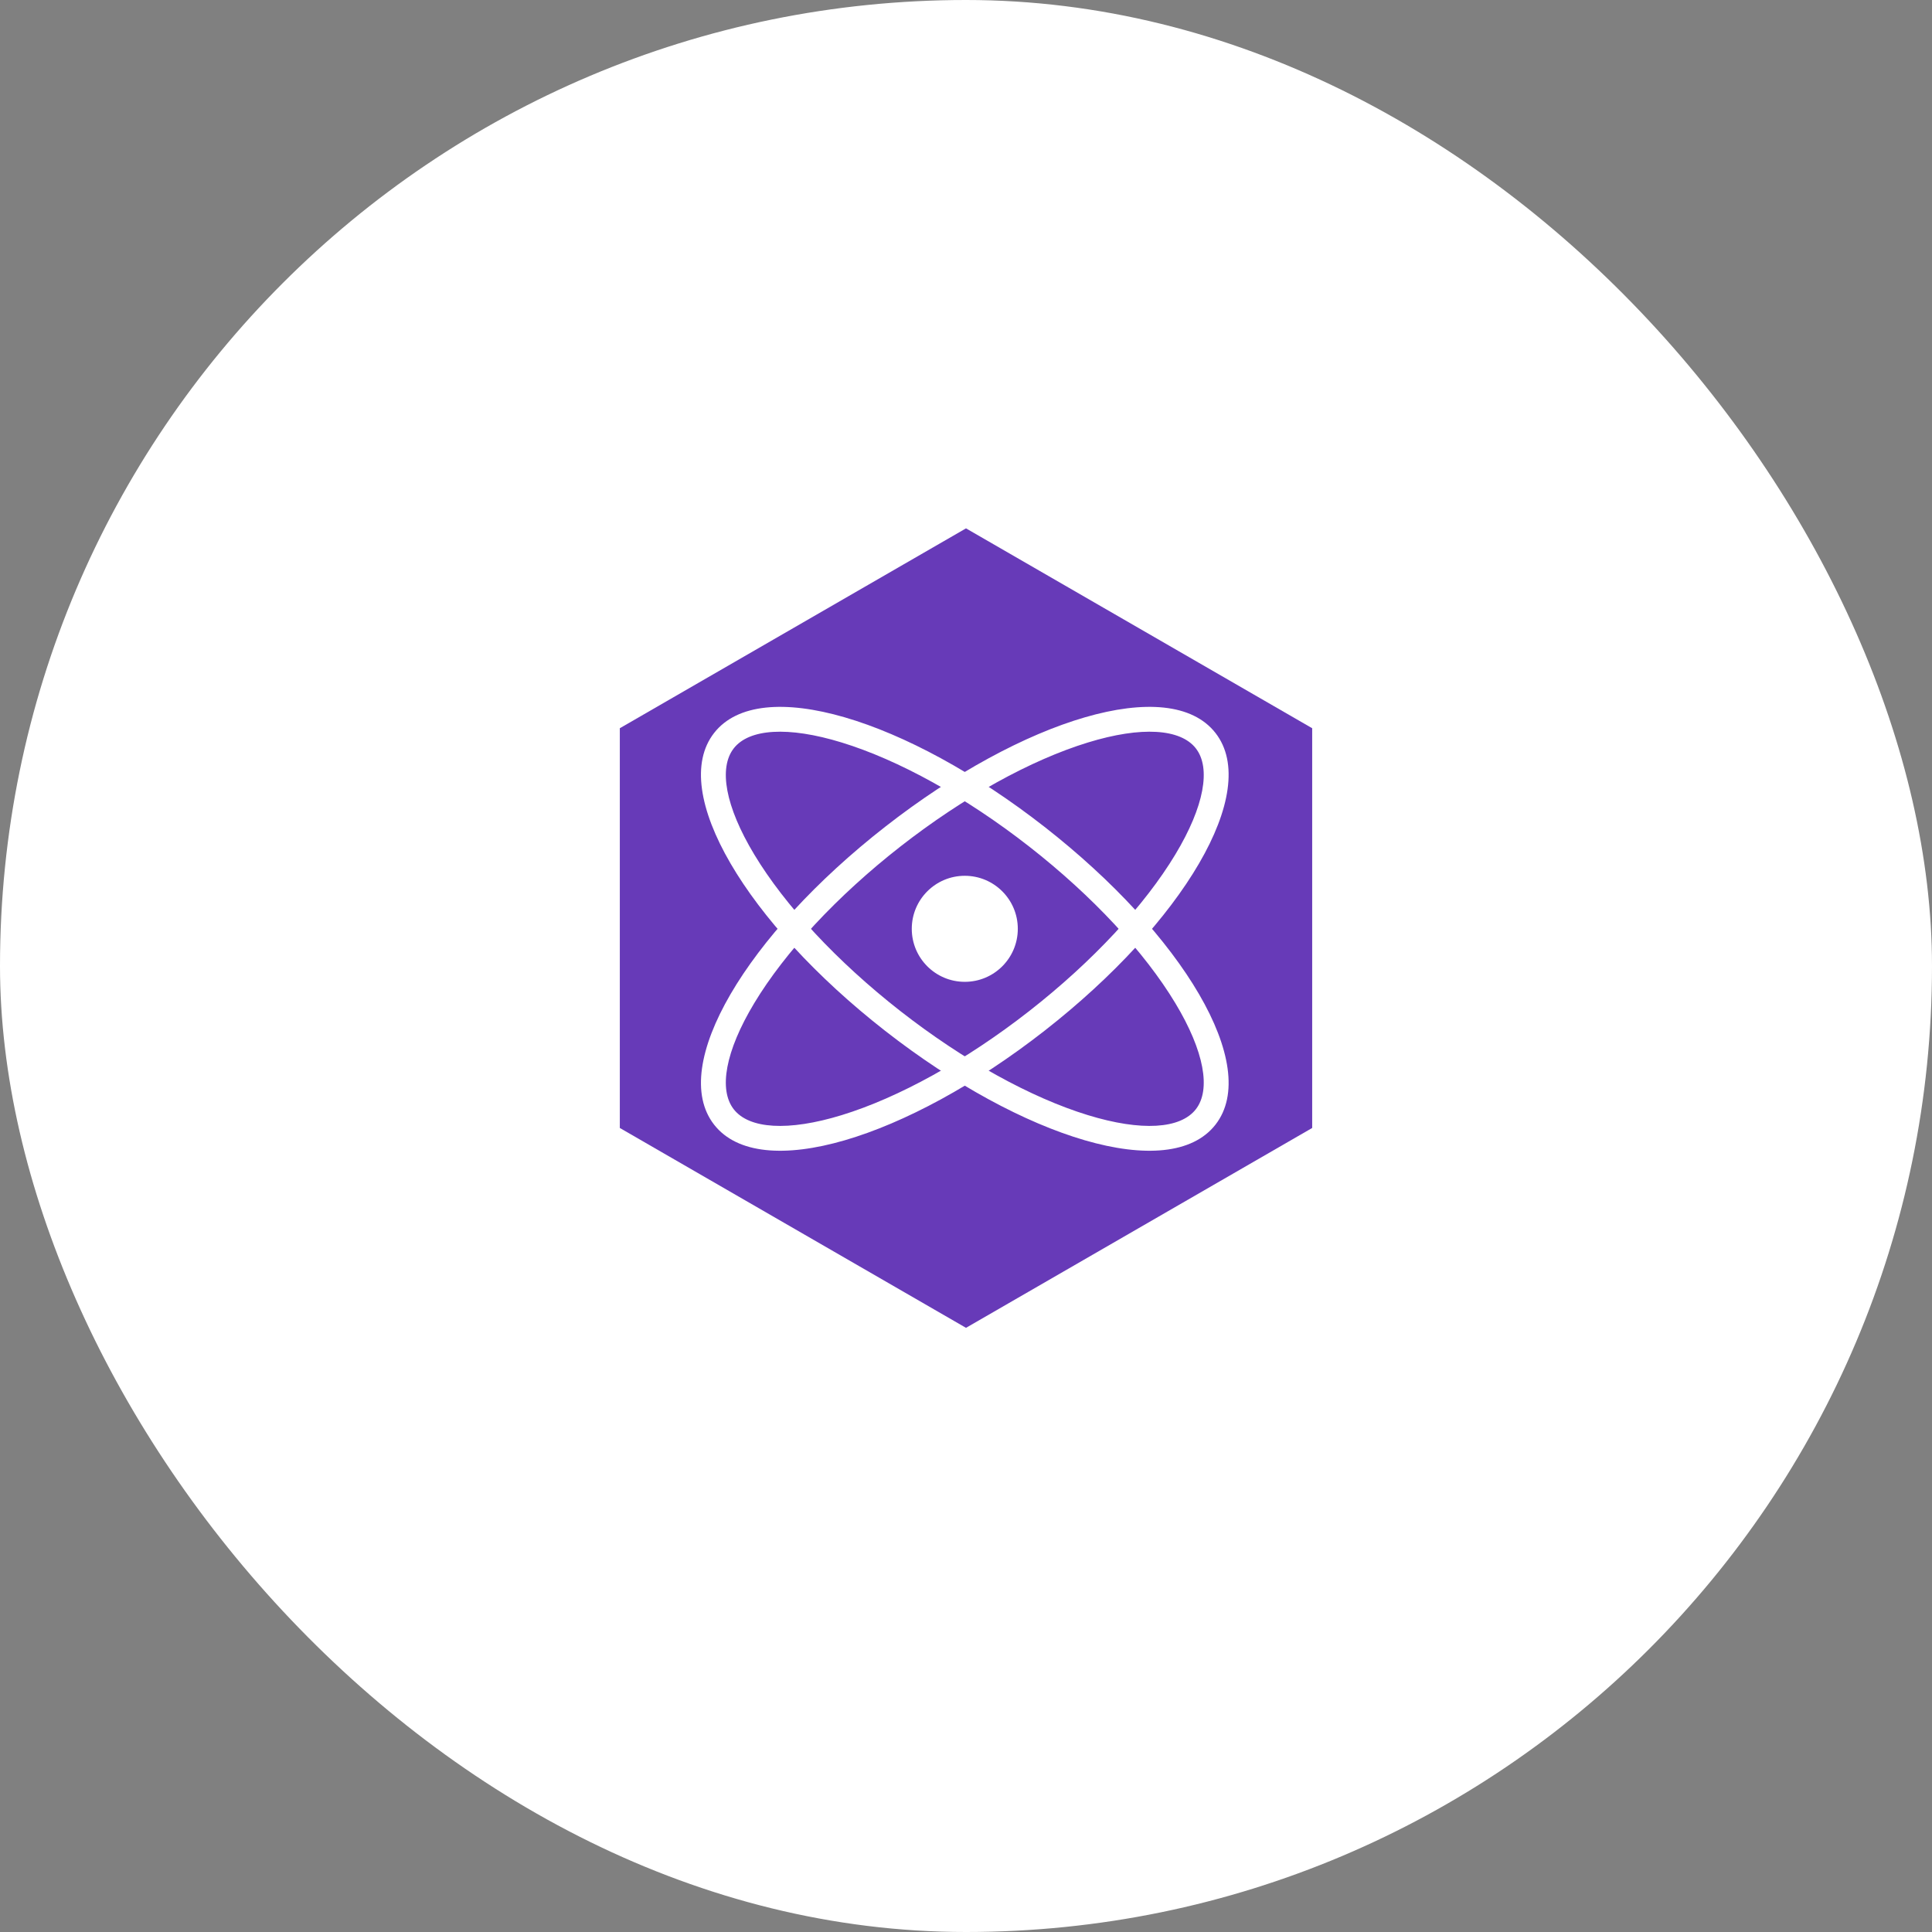
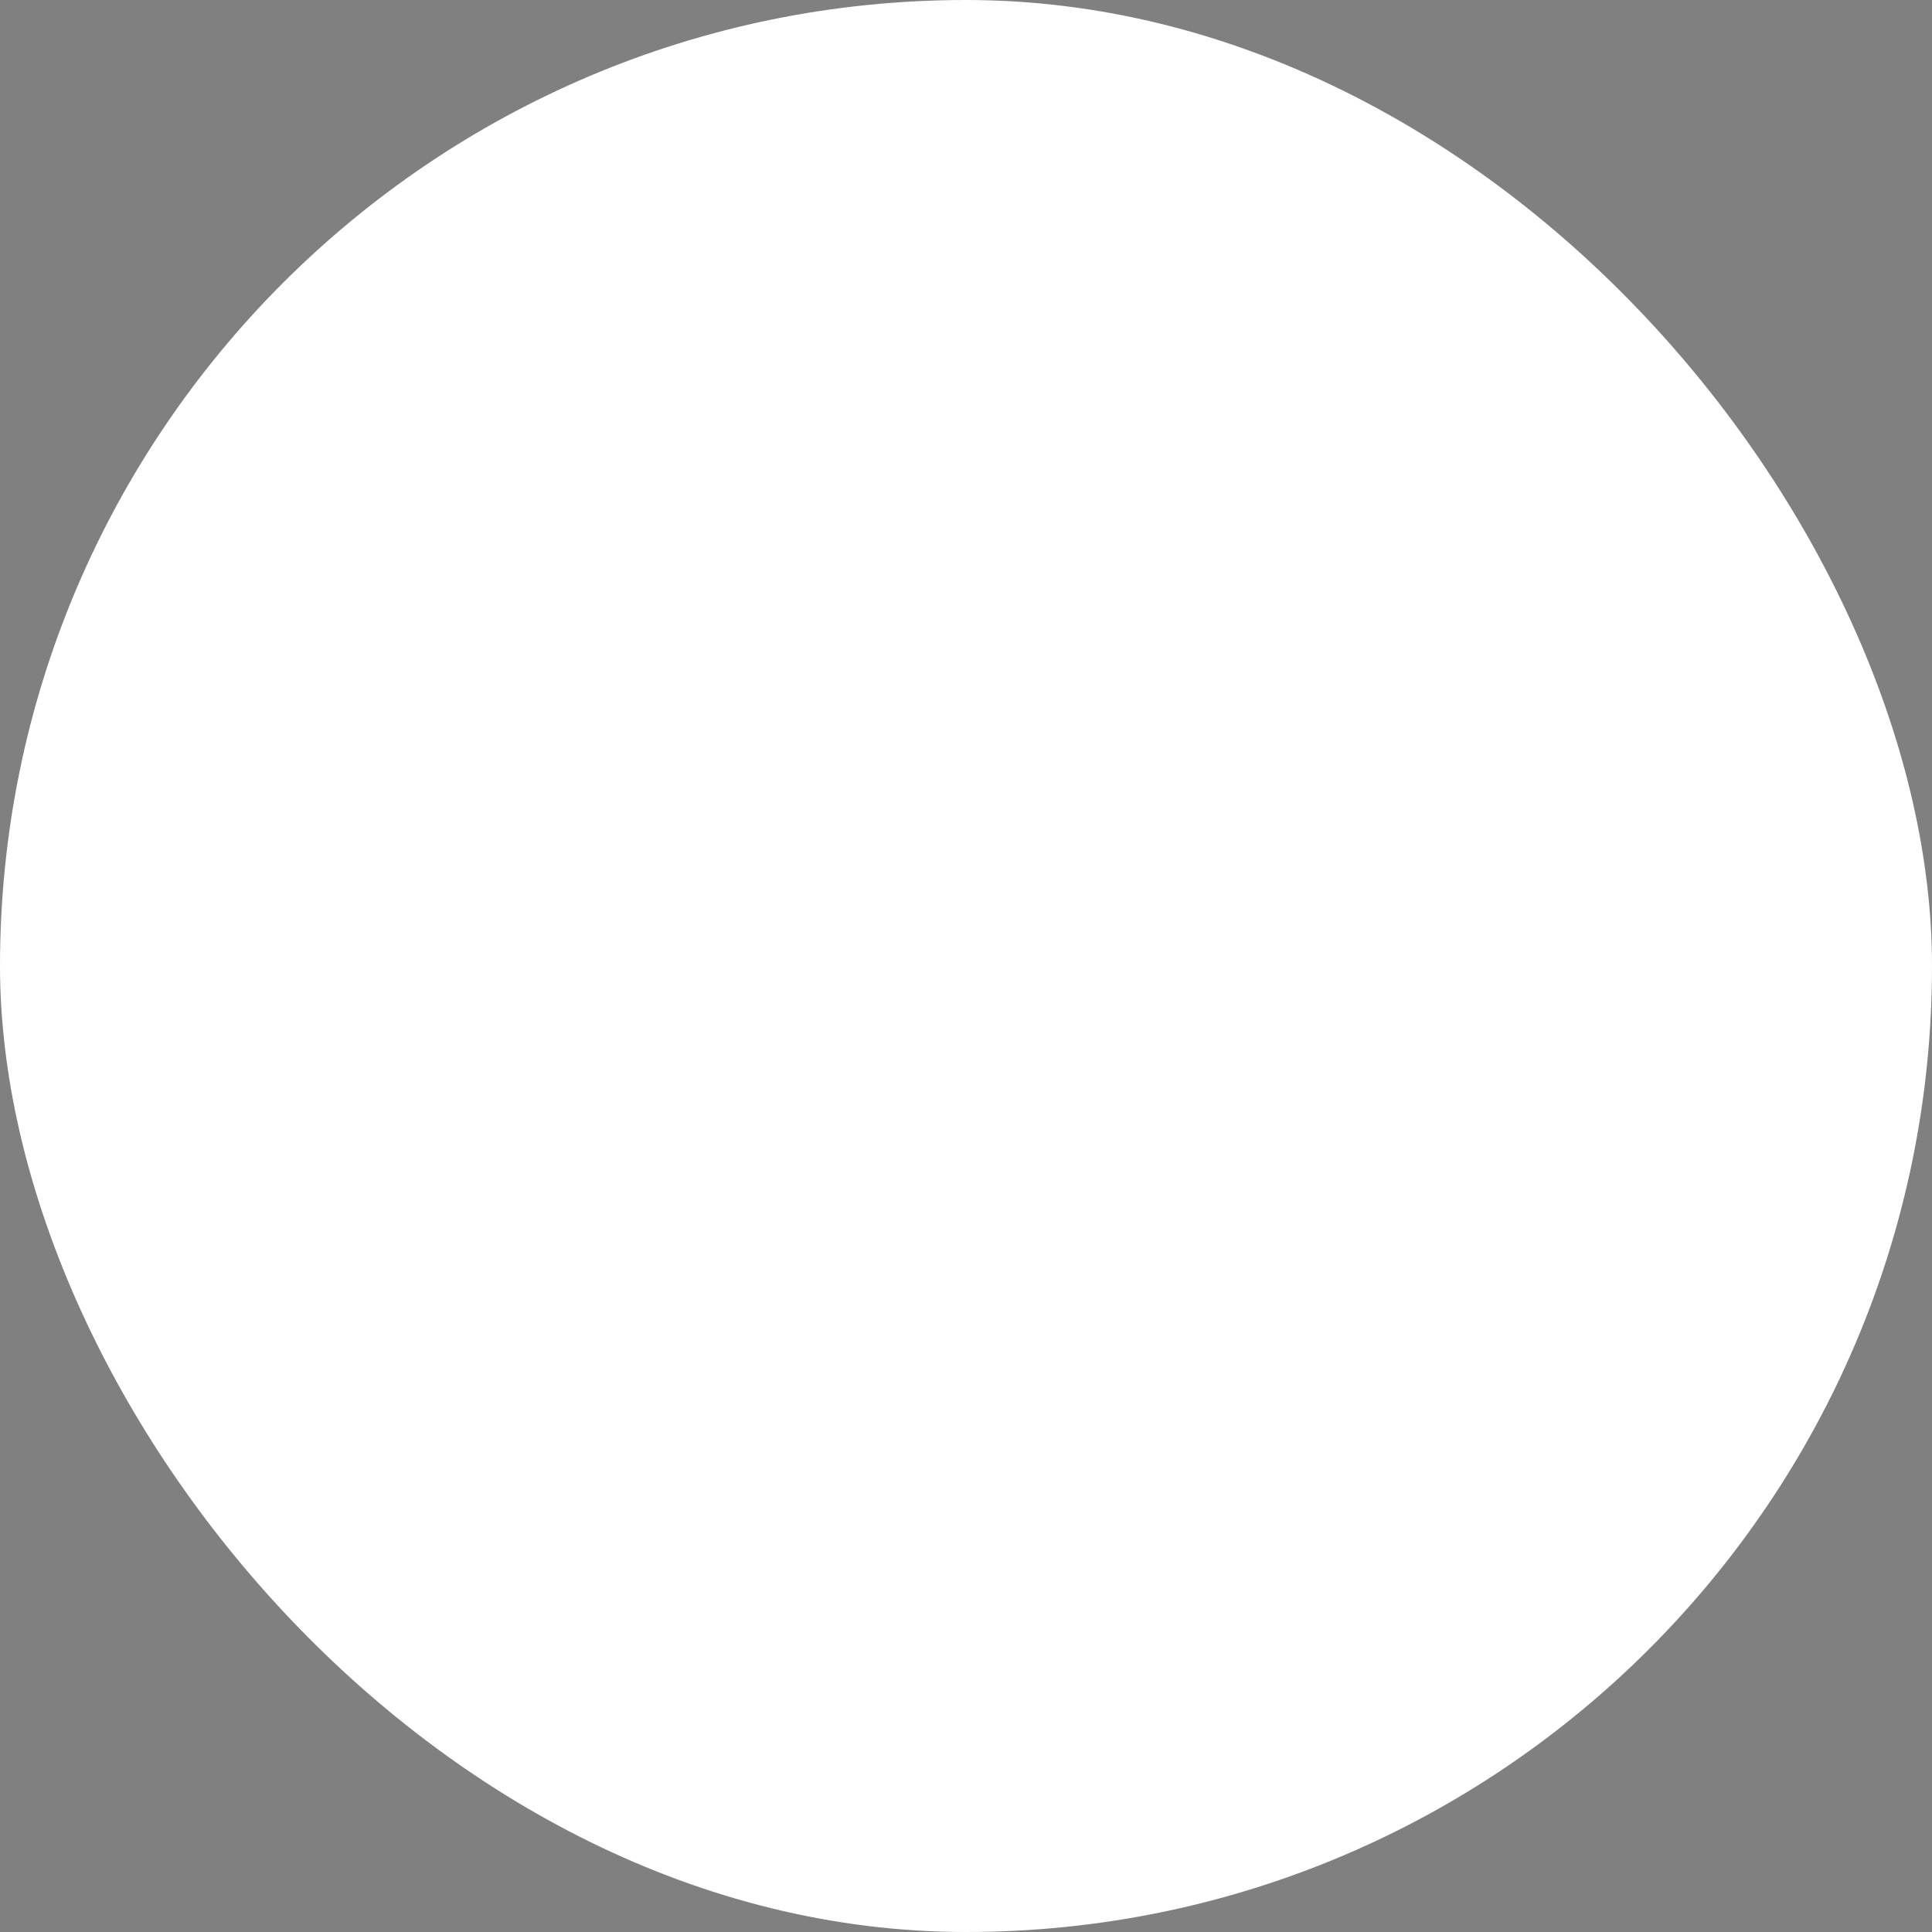
<svg xmlns="http://www.w3.org/2000/svg" width="362" height="362" viewBox="0 0 362 362" fill="none">
  <rect x="0" y="0" width="362" height="362" fill="#808080" stroke="none" />
  <rect width="362" height="362" rx="181" fill="#ffffff10" />
  <g clip-path="url(#clip0_3097_166)">
-     <path d="M181 99L245.865 136.449V211.348L181 248.797L116.135 211.348V136.449L181 99Z" fill="#673AB8" />
-     <path d="M133.803 210.729C142.426 221.766 169.831 213.356 195.704 193.142C221.576 172.929 236.366 148.373 227.743 137.335C219.119 126.298 191.715 134.708 165.842 154.922C139.97 175.136 125.18 199.692 133.803 210.729ZM137.487 207.85C134.627 204.191 135.877 197.005 141.325 187.959C147.063 178.433 156.802 167.917 168.72 158.606C180.639 149.294 193.198 142.387 203.829 139.125C213.924 136.027 221.199 136.553 224.059 140.214C226.919 143.874 225.669 151.06 220.221 160.106C214.483 169.631 204.744 180.146 192.826 189.459C180.907 198.77 168.347 205.677 157.717 208.939C147.621 212.037 140.347 211.511 137.487 207.85Z" fill="white" />
-     <path d="M227.743 210.729C236.366 199.692 221.576 175.136 195.704 154.922C169.831 134.708 142.426 126.298 133.803 137.335C125.18 148.372 139.97 172.929 165.842 193.142C191.715 213.356 219.119 221.766 227.743 210.729ZM224.059 207.85C221.199 211.511 213.924 212.037 203.829 208.939C193.198 205.677 180.639 198.77 168.721 189.459C156.802 180.146 147.062 169.631 141.325 160.106C135.877 151.06 134.627 143.874 137.487 140.214C140.347 136.553 147.621 136.027 157.717 139.125C168.347 142.387 180.907 149.294 192.825 158.606C204.744 167.917 214.483 178.433 220.22 187.959C225.669 197.004 226.919 204.19 224.059 207.85Z" fill="white" />
    <path d="M180.773 183.966C186.26 183.966 190.707 179.519 190.707 174.032C190.707 168.546 186.26 164.098 180.773 164.098C175.286 164.098 170.839 168.546 170.839 174.032C170.839 179.519 175.286 183.966 180.773 183.966Z" fill="white" />
  </g>
  <defs>
    <clipPath id="clip0_3097_166">
-       <rect width="129.73" height="150" fill="white" transform="translate(116.135 99)" />
-     </clipPath>
+       </clipPath>
  </defs>
</svg>